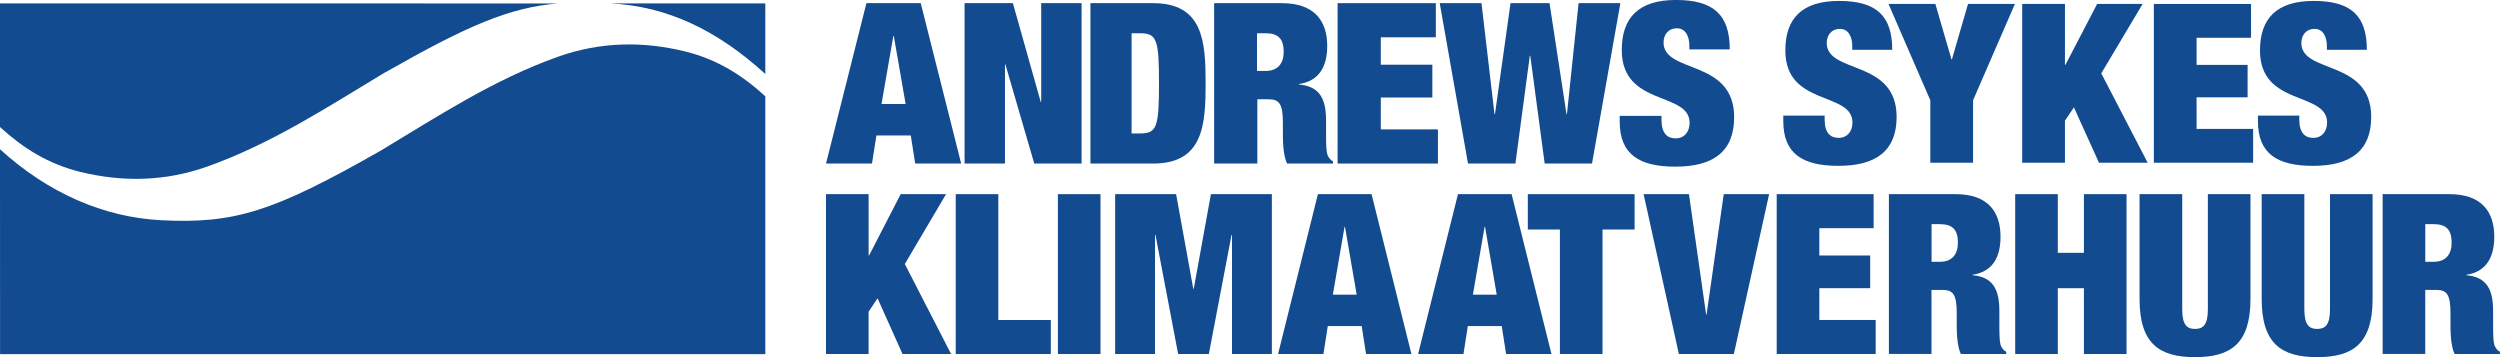
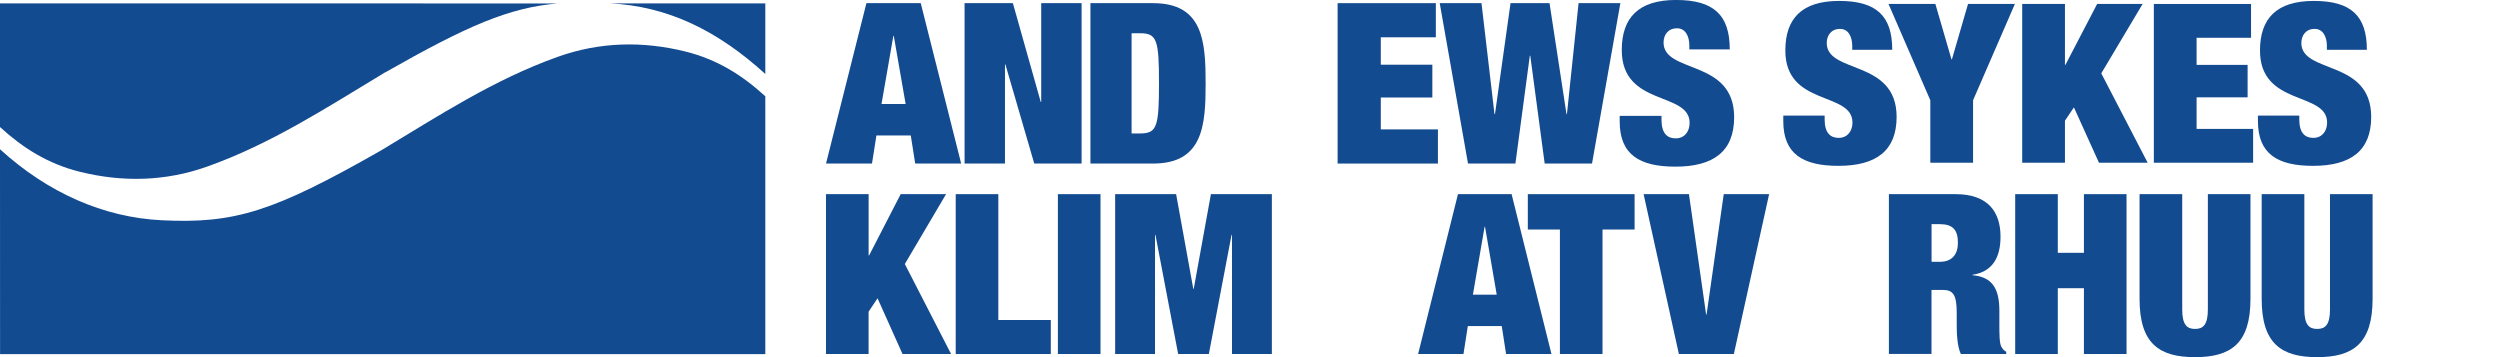
<svg xmlns="http://www.w3.org/2000/svg" width="322" height="46" viewBox="0 0 322 46" fill="none">
  <g clip-path="url(#clip0_337_9530)">
    <path d="M78.549 0.434C85.999 0.798 92.405 3.922 98.561 9.52L98.572 9.512V0.434H78.549Z" fill="#134B91" />
    <path d="M26.675 21.461C34.939 18.526 42.139 13.814 49.62 9.309L49.628 9.317C60.227 3.285 65.603 0.975 71.825 0.445L0 0.434V16.362C2.957 19.067 6.179 21.108 10.3 22.129C15.841 23.503 21.356 23.349 26.675 21.461Z" fill="#134B91" />
    <path d="M82.697 37.094H82.328V38.633H82.72C83.292 38.633 83.43 38.287 83.43 37.892C83.43 37.439 83.276 37.094 82.697 37.094Z" fill="#134B91" />
    <path d="M75.711 37.094H75.346V38.633H75.742C76.314 38.633 76.452 38.287 76.452 37.892C76.452 37.439 76.299 37.094 75.715 37.094H75.711Z" fill="#134B91" />
    <path d="M66.241 36.879C65.677 36.879 65.592 37.393 65.592 39.009C65.592 40.624 65.677 41.138 66.241 41.138C66.806 41.138 66.909 40.62 66.909 39.009C66.909 37.397 66.825 36.879 66.241 36.879Z" fill="#134B91" />
    <path d="M71.898 7.298C63.633 10.23 56.437 14.946 48.956 19.451H48.948C35.188 27.282 30.227 28.836 20.807 28.368C13.353 28 6.167 24.842 0.012 19.236L0 19.243L0.008 45.612H98.572V12.402C95.612 9.693 92.389 7.655 88.273 6.634C82.731 5.257 77.217 5.41 71.898 7.298Z" fill="#134B91" />
-     <path d="M61.206 37.044H60.769V38.548H61.214C61.798 38.548 61.948 38.13 61.948 37.785C61.948 37.34 61.779 37.044 61.206 37.044Z" fill="#134B91" />
    <path d="M235.286 5.526C235.286 4.608 235.82 3.722 237.003 3.722C238.067 3.722 238.57 4.724 238.57 5.928V6.416H243.72C243.72 2.034 241.677 0.119 236.88 0.119C232.084 0.119 229.952 2.379 229.952 6.504C229.952 13.749 238.597 11.746 238.597 15.782C238.597 16.899 237.944 17.758 236.819 17.758C235.755 17.758 235.014 17.129 235.014 15.379V14.892H229.687V15.606C229.687 19.842 232.233 21.361 236.792 21.361C241.646 21.361 244.284 19.416 244.284 15.061C244.284 7.586 235.283 9.566 235.283 5.526H235.286Z" fill="#134B91" />
    <path d="M251.408 7.644H251.35L249.277 0.51H243.24L248.624 12.912V20.959H254.131V12.912L259.519 0.51H253.482L251.408 7.644Z" fill="#134B91" />
    <path d="M275.97 0.51H270.11L266.024 8.357H265.966V0.51H260.459V20.959H265.966V15.544L267.119 13.829L270.348 20.959H276.619L270.644 9.447L275.97 0.51Z" fill="#134B91" />
    <path d="M282.921 12.536H289.492V8.357H282.921V4.866H289.934V0.51H277.414V20.959H290.202V16.603H282.921V12.536Z" fill="#134B91" />
    <path d="M296.416 5.526C296.416 4.608 296.95 3.722 298.133 3.722C299.196 3.722 299.703 4.724 299.703 5.928V6.416H304.853C304.853 2.034 302.81 0.119 298.017 0.119C293.225 0.119 291.086 2.379 291.086 6.504C291.086 13.749 299.73 11.746 299.73 15.782C299.73 16.899 299.081 17.758 297.952 17.758C296.888 17.758 296.147 17.129 296.147 15.379V14.892H290.821V15.606C290.821 19.842 293.367 21.361 297.921 21.361C302.776 21.361 305.41 19.416 305.41 15.061C305.41 7.586 296.412 9.566 296.412 5.526H296.416Z" fill="#134B91" />
    <path d="M118.592 0.407H111.595L106.391 21.066H112.313L112.881 17.451H117.309L117.877 21.066H123.799L118.592 0.407ZM113.538 13.396L115.063 4.628H115.12L116.645 13.396H113.538Z" fill="#134B91" />
    <path d="M134.107 0.407V13.135H134.049L130.458 0.407H124.237V21.066H129.441V8.304H129.498L133.212 21.066H139.31V0.407H134.107Z" fill="#134B91" />
    <path d="M148.523 0.407H140.447V21.066H148.523C154.952 21.066 155.286 16.147 155.286 10.736C155.286 5.326 154.955 0.407 148.523 0.407ZM145.75 4.282H146.856C149.011 4.282 149.279 5.149 149.279 10.733C149.279 16.316 149.011 17.187 146.856 17.187H145.75V4.282Z" fill="#134B91" />
-     <path d="M171.069 20.141C170.797 19.735 170.797 18.346 170.797 17.275V15.51C170.797 12.762 169.994 11.113 167.302 10.882V10.825C169.84 10.449 170.946 8.657 170.946 5.905C170.946 2.724 169.33 0.407 165.086 0.407H156.38V21.066H161.945V12.789H163.412C164.756 12.789 165.236 13.396 165.236 15.74V17.133C165.236 18 165.236 19.969 165.773 21.066H171.695V20.774C171.334 20.602 171.215 20.372 171.069 20.141ZM161.902 4.282H162.978C164.652 4.282 165.34 5.004 165.34 6.681C165.34 8.154 164.595 9.14 163.008 9.14H161.902V4.278V4.282Z" fill="#134B91" />
    <path d="M177.847 16.665V12.559H184.487V8.334H177.847V4.804H184.936V0.407H172.283V21.066H185.205V16.665H177.847Z" fill="#134B91" />
    <path d="M203.32 0.407L201.822 14.7H201.765L199.579 0.407H194.556L192.552 14.7H192.49L190.816 0.407H185.436L189.08 21.066H195.186L197.041 7.176H197.099L198.954 21.066H205.052L208.704 0.407H203.32Z" fill="#134B91" />
    <path d="M214.269 5.468C214.269 4.539 214.806 3.645 216.004 3.645C217.08 3.645 217.587 4.658 217.587 5.871V6.362H222.794C222.794 1.938 220.728 -0.004 215.881 -0.004C211.035 -0.004 208.884 2.283 208.884 6.45C208.884 13.772 217.621 11.746 217.621 15.825C217.621 16.953 216.961 17.82 215.824 17.82C214.749 17.82 214 17.183 214 15.418V14.927H208.616V15.648C208.616 19.93 211.185 21.465 215.793 21.465C220.697 21.465 223.359 19.497 223.359 15.099C223.359 7.548 214.265 9.543 214.265 5.464L214.269 5.468Z" fill="#134B91" />
    <path d="M106.391 25.007H111.879V32.908H111.937L116.007 25.007H121.852L116.541 34.005L122.501 45.597H116.245L113.027 38.418L111.875 40.148V45.597H106.387V25.007H106.391Z" fill="#134B91" />
    <path d="M123.096 25.007H128.584V41.215H135.343V45.597H123.096V25.007Z" fill="#134B91" />
-     <path d="M136.257 25.007H141.745V45.597H136.257V25.007Z" fill="#134B91" />
+     <path d="M136.257 25.007H141.745V45.597H136.257Z" fill="#134B91" />
    <path d="M143.634 25.007H151.484L153.696 37.205H153.753L155.965 25.007H163.815V45.597H158.68V30.256H158.623L155.7 45.597H151.745L148.822 30.256H148.765V45.597H143.63V25.007H143.634Z" fill="#134B91" />
-     <path d="M169.752 25.007H176.657L181.791 45.597H175.946L175.386 41.994H171.019L170.459 45.597H164.614L169.748 25.007H169.752ZM173.235 29.216H173.178L171.672 37.953H174.741L173.235 29.216Z" fill="#134B91" />
    <path d="M187.79 25.007H194.695L199.829 45.597H193.984L193.424 41.994H189.057L188.496 45.597H182.652L187.786 25.007H187.79ZM191.273 29.216H191.215L189.71 37.953H192.778L191.273 29.216Z" fill="#134B91" />
    <path d="M200.916 29.562H196.784V25.007H210.536V29.562H206.404V45.593H200.916V29.562Z" fill="#134B91" />
    <path d="M211.692 25.007H217.537L219.749 40.52H219.806L222.018 25.007H227.863L223.32 45.597H216.239L211.696 25.007H211.692Z" fill="#134B91" />
-     <path d="M228.839 25.007H241.323V29.389H234.33V32.908H240.882V37.117H234.33V41.211H241.588V45.593H228.839V25.003V25.007Z" fill="#134B91" />
    <path d="M243.297 25.007H251.884C256.074 25.007 257.668 27.313 257.668 30.486C257.668 33.226 256.577 35.014 254.065 35.39V35.448C256.723 35.678 257.518 37.32 257.518 40.06V41.818C257.518 42.884 257.518 44.269 257.783 44.672C257.929 44.903 258.048 45.133 258.401 45.306V45.593H252.556C252.026 44.496 252.026 42.535 252.026 41.672V40.286C252.026 37.95 251.554 37.343 250.225 37.343H248.777V45.589H243.29V24.999L243.297 25.007ZM248.789 33.717H249.879C251.442 33.717 252.18 32.739 252.18 31.265C252.18 29.592 251.5 28.871 249.849 28.871H248.785V33.717H248.789Z" fill="#134B91" />
    <path d="M259.557 25.007H265.045V32.562H268.409V25.007H273.897V45.597H268.409V37.121H265.045V45.597H259.557V25.007Z" fill="#134B91" />
    <path d="M281.07 25.007V39.857C281.07 41.848 281.689 42.366 282.722 42.366C283.755 42.366 284.373 41.848 284.373 39.857V25.007H289.861V38.502C289.861 44.269 287.322 46 282.718 46C278.113 46 275.575 44.269 275.575 38.502V25.007H281.063H281.07Z" fill="#134B91" />
    <path d="M296.8 25.007V39.857C296.8 41.848 297.418 42.366 298.451 42.366C299.484 42.366 300.103 41.848 300.103 39.857V25.007H305.59V38.502C305.59 44.269 303.052 46 298.448 46C293.843 46 291.305 44.269 291.305 38.502V25.007H296.792H296.8Z" fill="#134B91" />
-     <path d="M306.892 25.007H315.479C319.669 25.007 321.263 27.313 321.263 30.486C321.263 33.226 320.172 35.014 317.66 35.39V35.448C320.318 35.678 321.113 37.32 321.113 40.06V41.818C321.113 42.884 321.113 44.269 321.378 44.672C321.524 44.903 321.643 45.133 321.996 45.306V45.593H316.151C315.621 44.496 315.621 42.535 315.621 41.672V40.286C315.621 37.95 315.149 37.343 313.82 37.343H312.372V45.589H306.885V24.999L306.892 25.007ZM312.38 33.717H313.471C315.034 33.717 315.771 32.739 315.771 31.265C315.771 29.592 315.091 28.871 313.44 28.871H312.376V33.717H312.38Z" fill="#134B91" />
  </g>
  <defs>
    <clipPath id="clip0_337_9530">
      <rect width="322" height="46" fill="white" />
    </clipPath>
  </defs>
</svg>